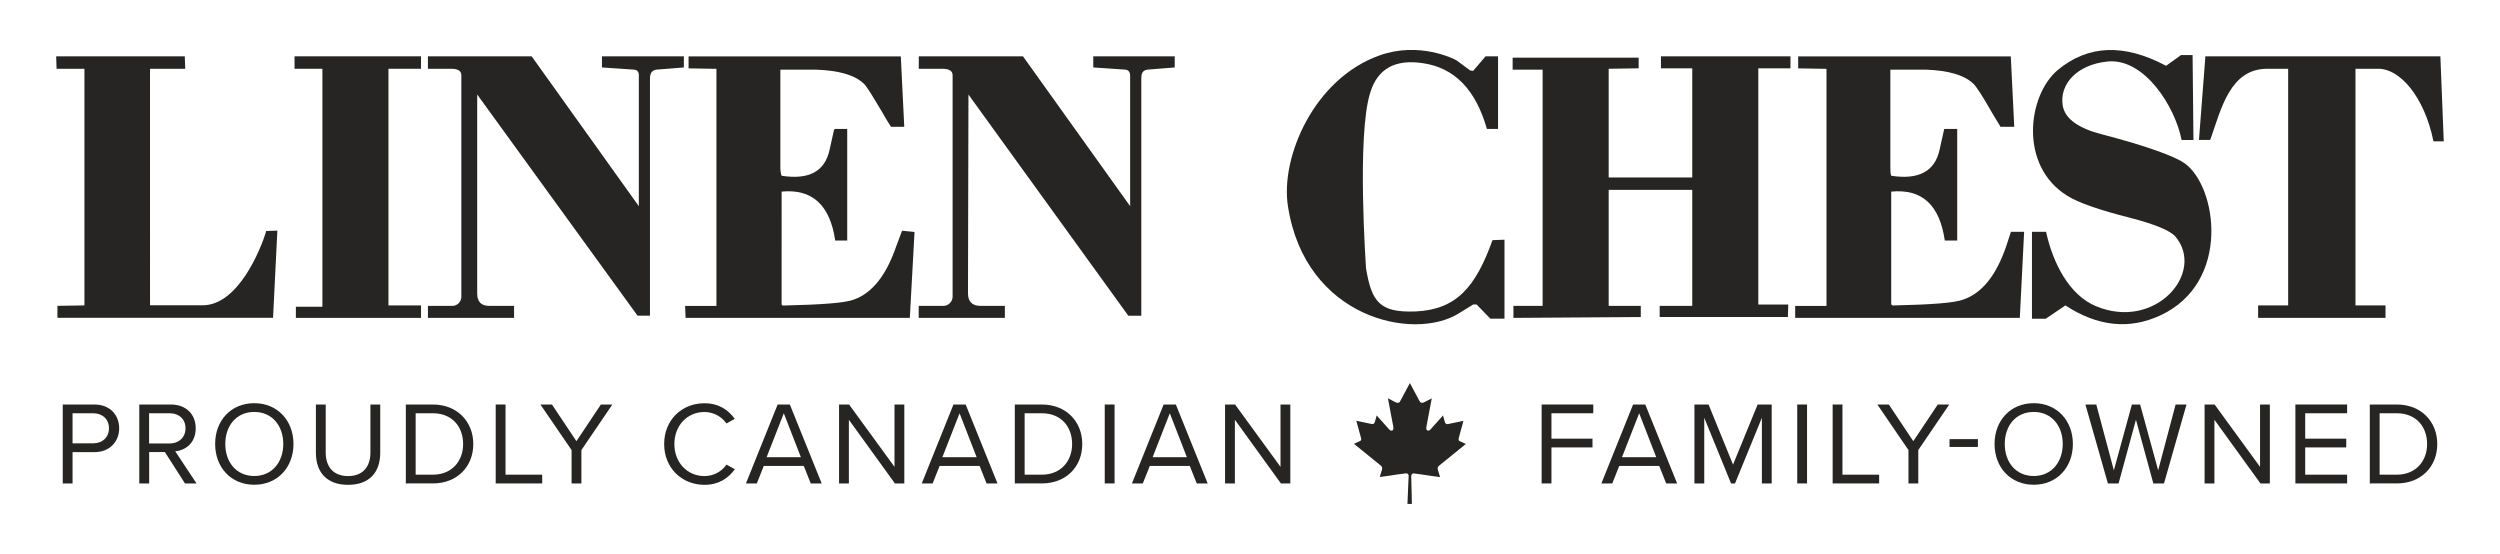
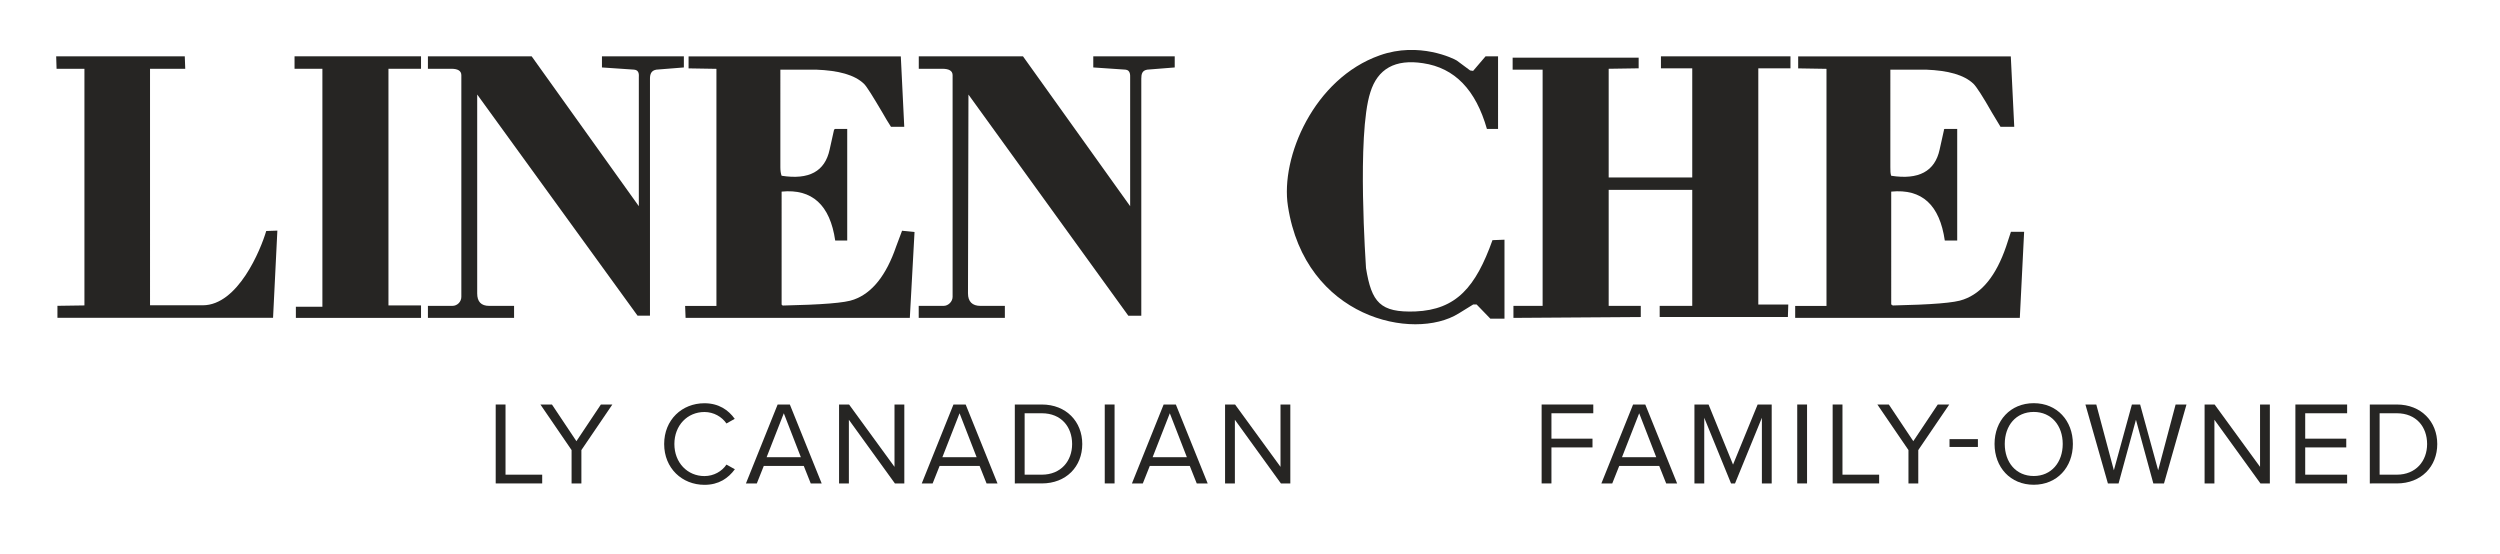
<svg xmlns="http://www.w3.org/2000/svg" xmlns:xlink="http://www.w3.org/1999/xlink" version="1.1" x="0px" y="0px" viewBox="0 0 376.94 83.49" style="enable-background:new 0 0 376.94 83.49;" xml:space="preserve">
  <style type="text/css"> .st0{clip-path:url(#SVGID_00000093880695914887525720000005764984791349409931_);} .st1{clip-path:url(#SVGID_00000099622100207797027300000017888182762360555703_);fill:#262523;} .st2{clip-path:url(#SVGID_00000093880695914887525720000005764984791349409931_);fill:#262523;} .st3{clip-path:url(#SVGID_00000176022382294685114870000014060886111811540907_);fill:#262523;} .st4{clip-path:url(#SVGID_00000051373190267343196900000017545188602392055424_);fill:#262523;} .st5{clip-path:url(#SVGID_00000108309407420780596870000016469809691657924751_);fill:#262523;} .st6{clip-path:url(#SVGID_00000024715218475741560980000008755264726971397310_);fill:#262523;} .st7{clip-path:url(#SVGID_00000018940055208622792090000005401242436599306654_);fill:#262523;} .st8{clip-path:url(#SVGID_00000150784430367336878540000009637657499051085454_);fill:#262523;} .st9{display:none;} .st10{display:inline;} .st11{fill:#FFFFFF;} </style>
  <g id="Calque_1">
    <g id="Linen_Chest_LC_-_2022_-_EN_00000029041395172799639880000007920133547302989454_">
      <g>
        <defs>
          <rect id="SVGID_1_" x="8.47" y="7.54" width="360" height="68.42" />
        </defs>
        <clipPath id="SVGID_00000124876809087389311200000010075928816954836651_">
          <use xlink:href="#SVGID_1_" style="overflow:visible;" />
        </clipPath>
        <g style="clip-path:url(#SVGID_00000124876809087389311200000010075928816954836651_);">
          <defs>
-             <rect id="SVGID_00000098904538215956877400000008294382726553536645_" x="8.47" y="7.54" width="360" height="68.42" />
-           </defs>
+             </defs>
          <clipPath id="SVGID_00000037655891005714641170000004201496461984032923_">
            <use xlink:href="#SVGID_00000098904538215956877400000008294382726553536645_" style="overflow:visible;" />
          </clipPath>
          <path style="clip-path:url(#SVGID_00000037655891005714641170000004201496461984032923_);fill:#262523;" d="M14.06,62.31h-3.12 v4.53h3.12c1.41,0,2.37-0.93,2.37-2.27C16.43,63.23,15.47,62.31,14.06,62.31 M9.46,72.89v-11.9h4.78c2.39,0,3.73,1.64,3.73,3.59 c0,1.94-1.37,3.59-3.73,3.59h-3.3v4.73H9.46z" />
          <path style="clip-path:url(#SVGID_00000037655891005714641170000004201496461984032923_);fill:#262523;" d="M25.6,62.31h-3.12 v4.55h3.12c1.41,0,2.37-0.95,2.37-2.28C27.98,63.23,27.01,62.31,25.6,62.31 M27.89,72.89l-3.03-4.73h-2.37v4.73H21v-11.9h4.78 c2.18,0,3.73,1.39,3.73,3.59c0,2.14-1.46,3.32-3.09,3.46l3.21,4.85H27.89z" />
          <path style="clip-path:url(#SVGID_00000037655891005714641170000004201496461984032923_);fill:#262523;" d="M38.34,62.11 c-2.68,0-4.37,2.05-4.37,4.83c0,2.77,1.69,4.83,4.37,4.83c2.66,0,4.37-2.07,4.37-4.83C42.71,64.16,41,62.11,38.34,62.11 M38.34,60.79c3.51,0,5.91,2.64,5.91,6.15c0,3.51-2.39,6.15-5.91,6.15c-3.53,0-5.9-2.64-5.9-6.15 C32.43,63.43,34.81,60.79,38.34,60.79" />
          <path style="clip-path:url(#SVGID_00000037655891005714641170000004201496461984032923_);fill:#262523;" d="M47.63,60.99h1.48 v7.24c0,2.18,1.18,3.55,3.37,3.55c2.19,0,3.37-1.37,3.37-3.55v-7.24h1.48v7.26c0,2.96-1.62,4.85-4.85,4.85 c-3.23,0-4.85-1.91-4.85-4.83V60.99z" />
          <path style="clip-path:url(#SVGID_00000037655891005714641170000004201496461984032923_);fill:#262523;" d="M62.67,71.57h2.59 c2.89,0,4.57-2.07,4.57-4.62c0-2.57-1.62-4.64-4.57-4.64h-2.59V71.57z M61.19,72.89v-11.9h4.07c3.69,0,6.1,2.59,6.1,5.96 c0,3.39-2.41,5.94-6.1,5.94H61.19z" />
        </g>
        <polygon style="clip-path:url(#SVGID_00000124876809087389311200000010075928816954836651_);fill:#262523;" points="74.74,72.89 74.74,60.99 76.22,60.99 76.22,71.57 81.75,71.57 81.75,72.89 " />
        <polygon style="clip-path:url(#SVGID_00000124876809087389311200000010075928816954836651_);fill:#262523;" points="86.18,72.89 86.18,67.86 81.48,60.99 83.22,60.99 86.91,66.52 90.6,60.99 92.33,60.99 87.66,67.86 87.66,72.89 " />
        <g style="clip-path:url(#SVGID_00000124876809087389311200000010075928816954836651_);">
          <defs>
            <rect id="SVGID_00000051376260843979577360000014901340637237540779_" x="8.47" y="7.54" width="360" height="68.42" />
          </defs>
          <clipPath id="SVGID_00000050646733039740560510000009459042348110948225_">
            <use xlink:href="#SVGID_00000051376260843979577360000014901340637237540779_" style="overflow:visible;" />
          </clipPath>
          <path style="clip-path:url(#SVGID_00000050646733039740560510000009459042348110948225_);fill:#262523;" d="M100.14,66.95 c0-3.66,2.69-6.15,6.07-6.15c2.16,0,3.62,1.02,4.57,2.35l-1.25,0.7c-0.68-1-1.91-1.73-3.32-1.73c-2.55,0-4.53,2-4.53,4.83 c0,2.82,1.98,4.83,4.53,4.83c1.41,0,2.64-0.71,3.32-1.73l1.27,0.7c-1,1.36-2.43,2.35-4.58,2.35 C102.84,73.1,100.14,70.6,100.14,66.95" />
        </g>
        <path style="clip-path:url(#SVGID_00000124876809087389311200000010075928816954836651_);fill:#262523;" d="M118.18,62.31 l-2.59,6.62h5.16L118.18,62.31z M122.24,72.89l-1.05-2.64h-6.03l-1.05,2.64h-1.64l4.78-11.9h1.84l4.8,11.9H122.24z" />
        <polygon style="clip-path:url(#SVGID_00000124876809087389311200000010075928816954836651_);fill:#262523;" points=" 134.93,72.89 127.99,63.29 127.99,72.89 126.51,72.89 126.51,60.99 128.02,60.99 134.87,70.39 134.87,60.99 136.35,60.99 136.35,72.89 " />
        <path style="clip-path:url(#SVGID_00000124876809087389311200000010075928816954836651_);fill:#262523;" d="M144.68,62.31 l-2.59,6.62h5.16L144.68,62.31z M148.75,72.89l-1.05-2.64h-6.03l-1.05,2.64h-1.64l4.78-11.9h1.84l4.8,11.9H148.75z" />
        <g style="clip-path:url(#SVGID_00000124876809087389311200000010075928816954836651_);">
          <defs>
            <rect id="SVGID_00000129194601181766715000000000177045962436981126_" x="8.47" y="7.54" width="360" height="68.42" />
          </defs>
          <clipPath id="SVGID_00000033350380301517693750000001727038157467266984_">
            <use xlink:href="#SVGID_00000129194601181766715000000000177045962436981126_" style="overflow:visible;" />
          </clipPath>
          <path style="clip-path:url(#SVGID_00000033350380301517693750000001727038157467266984_);fill:#262523;" d="M154.49,71.57h2.59 c2.89,0,4.57-2.07,4.57-4.62c0-2.57-1.62-4.64-4.57-4.64h-2.59V71.57z M153.01,72.89v-11.9h4.07c3.69,0,6.1,2.59,6.1,5.96 c0,3.39-2.41,5.94-6.1,5.94H153.01z" />
        </g>
        <rect x="166.57" y="60.99" style="clip-path:url(#SVGID_00000124876809087389311200000010075928816954836651_);fill:#262523;" width="1.48" height="11.9" />
        <path style="clip-path:url(#SVGID_00000124876809087389311200000010075928816954836651_);fill:#262523;" d="M176.38,62.31 l-2.59,6.62h5.16L176.38,62.31z M180.44,72.89l-1.05-2.64h-6.03l-1.05,2.64h-1.64l4.78-11.9h1.84l4.8,11.9H180.44z" />
        <polygon style="clip-path:url(#SVGID_00000124876809087389311200000010075928816954836651_);fill:#262523;" points=" 193.13,72.89 186.19,63.29 186.19,72.89 184.71,72.89 184.71,60.99 186.22,60.99 193.07,70.39 193.07,60.99 194.55,60.99 194.55,72.89 " />
        <polygon style="clip-path:url(#SVGID_00000124876809087389311200000010075928816954836651_);fill:#262523;" points=" 232.44,72.89 232.44,60.99 240.23,60.99 240.23,62.31 233.92,62.31 233.92,66.14 240.11,66.14 240.11,67.46 233.92,67.46 233.92,72.89 " />
        <path style="clip-path:url(#SVGID_00000124876809087389311200000010075928816954836651_);fill:#262523;" d="M247.15,62.31 l-2.59,6.62h5.16L247.15,62.31z M251.22,72.89l-1.05-2.64h-6.03l-1.05,2.64h-1.64l4.78-11.9h1.84l4.8,11.9H251.22z" />
        <polygon style="clip-path:url(#SVGID_00000124876809087389311200000010075928816954836651_);fill:#262523;" points=" 265.65,72.89 265.65,62.99 261.6,72.89 261,72.89 256.96,62.99 256.96,72.89 255.48,72.89 255.48,60.99 257.61,60.99 261.3,70.05 265.01,60.99 267.13,60.99 267.13,72.89 " />
        <rect x="270.98" y="60.99" style="clip-path:url(#SVGID_00000124876809087389311200000010075928816954836651_);fill:#262523;" width="1.48" height="11.9" />
        <polygon style="clip-path:url(#SVGID_00000124876809087389311200000010075928816954836651_);fill:#262523;" points=" 276.32,72.89 276.32,60.99 277.8,60.99 277.8,71.57 283.33,71.57 283.33,72.89 " />
        <polygon style="clip-path:url(#SVGID_00000124876809087389311200000010075928816954836651_);fill:#262523;" points=" 287.75,72.89 287.75,67.86 283.06,60.99 284.79,60.99 288.48,66.52 292.17,60.99 293.9,60.99 289.23,67.86 289.23,72.89 " />
        <rect x="293.94" y="66.21" style="clip-path:url(#SVGID_00000124876809087389311200000010075928816954836651_);fill:#262523;" width="4.28" height="1.18" />
        <g style="clip-path:url(#SVGID_00000124876809087389311200000010075928816954836651_);">
          <defs>
            <rect id="SVGID_00000010988922172713267940000017445250542683216023_" x="8.47" y="7.54" width="360" height="68.42" />
          </defs>
          <clipPath id="SVGID_00000142856828401130166130000002524858035250545310_">
            <use xlink:href="#SVGID_00000010988922172713267940000017445250542683216023_" style="overflow:visible;" />
          </clipPath>
          <path style="clip-path:url(#SVGID_00000142856828401130166130000002524858035250545310_);fill:#262523;" d="M306.64,62.11 c-2.68,0-4.37,2.05-4.37,4.83c0,2.77,1.69,4.83,4.37,4.83c2.66,0,4.37-2.07,4.37-4.83C311.01,64.16,309.3,62.11,306.64,62.11 M306.64,60.79c3.51,0,5.9,2.64,5.9,6.15c0,3.51-2.39,6.15-5.9,6.15c-3.53,0-5.91-2.64-5.91-6.15 C300.73,63.43,303.11,60.79,306.64,60.79" />
        </g>
        <polygon style="clip-path:url(#SVGID_00000124876809087389311200000010075928816954836651_);fill:#262523;" points=" 324.67,72.89 322.05,63.29 319.43,72.89 317.82,72.89 314.43,60.99 316.07,60.99 318.72,70.91 321.44,60.99 322.68,60.99 325.4,70.91 328.03,60.99 329.67,60.99 326.28,72.89 " />
        <polygon style="clip-path:url(#SVGID_00000124876809087389311200000010075928816954836651_);fill:#262523;" points=" 340.82,72.89 333.88,63.29 333.88,72.89 332.4,72.89 332.4,60.99 333.91,60.99 340.76,70.39 340.76,60.99 342.24,60.99 342.24,72.89 " />
        <polygon style="clip-path:url(#SVGID_00000124876809087389311200000010075928816954836651_);fill:#262523;" points=" 346.09,72.89 346.09,60.99 353.89,60.99 353.89,62.31 347.57,62.31 347.57,66.14 353.76,66.14 353.76,67.46 347.57,67.46 347.57,71.57 353.89,71.57 353.89,72.89 " />
        <g style="clip-path:url(#SVGID_00000124876809087389311200000010075928816954836651_);">
          <defs>
            <rect id="SVGID_00000137851936681838039590000005215407232688785055_" x="8.47" y="7.54" width="360" height="68.42" />
          </defs>
          <clipPath id="SVGID_00000111184622528481510260000014580476736938013073_">
            <use xlink:href="#SVGID_00000137851936681838039590000005215407232688785055_" style="overflow:visible;" />
          </clipPath>
          <path style="clip-path:url(#SVGID_00000111184622528481510260000014580476736938013073_);fill:#262523;" d="M358.79,71.57h2.59 c2.89,0,4.57-2.07,4.57-4.62c0-2.57-1.62-4.64-4.57-4.64h-2.59V71.57z M357.31,72.89v-11.9h4.07c3.69,0,6.1,2.59,6.1,5.96 c0,3.39-2.41,5.94-6.1,5.94H357.31z" />
-           <path style="clip-path:url(#SVGID_00000111184622528481510260000014580476736938013073_);fill:#262523;" d="M212.21,75.96 c0.02-0.4,0.04-0.81,0.05-1.21c0.02-0.47,0.04-0.93,0.06-1.4c0.02-0.46,0.04-0.93,0.06-1.39c0-0.08,0.01-0.16,0.01-0.24 c0-0.2-0.2-0.38-0.39-0.35c-0.42,0.05-0.84,0.1-1.26,0.16c-0.42,0.06-0.84,0.13-1.26,0.19c-0.43,0.06-0.86,0.12-1.29,0.18 c-0.05,0.01-0.1,0.01-0.15,0.02c0.01-0.02,0.01-0.04,0.01-0.06c0.11-0.35,0.22-0.71,0.32-1.06c0.07-0.23,0.01-0.44-0.18-0.6 c-1.33-1.08-2.66-2.16-3.99-3.24c-0.02-0.01-0.03-0.03-0.05-0.04c0.02-0.01,0.04-0.02,0.06-0.03c0.28-0.13,0.56-0.26,0.84-0.39 c0.16-0.07,0.22-0.19,0.18-0.38c-0.07-0.28-0.14-0.55-0.22-0.82c-0.16-0.6-0.33-1.21-0.5-1.81c0-0.01-0.01-0.03-0.01-0.05 c0.14,0.03,0.28,0.06,0.42,0.09c0.64,0.13,1.27,0.27,1.91,0.4c0.21,0.04,0.39-0.06,0.45-0.27c0.09-0.33,0.19-0.65,0.28-0.97 c0-0.02,0.01-0.03,0.02-0.06c0.02,0.02,0.03,0.04,0.04,0.06c0.61,0.68,1.22,1.37,1.83,2.05c0.05,0.06,0.12,0.11,0.19,0.15 c0.23,0.12,0.43,0,0.45-0.26c0.02-0.17-0.02-0.33-0.05-0.49c-0.15-0.81-0.3-1.62-0.46-2.43c-0.1-0.52-0.2-1.04-0.3-1.57 c0-0.02-0.01-0.05-0.01-0.08c0.05,0.02,0.08,0.04,0.12,0.06c0.32,0.17,0.64,0.34,0.97,0.5c0.1,0.05,0.22,0.09,0.34,0.11 c0.19,0.03,0.33-0.07,0.41-0.24c0.2-0.37,0.39-0.73,0.59-1.1c0.28-0.53,0.56-1.05,0.85-1.58c0.01-0.02,0.02-0.03,0.03-0.05 c0.06,0.11,0.12,0.22,0.17,0.32c0.43,0.8,0.85,1.59,1.28,2.39c0.13,0.24,0.31,0.32,0.57,0.23c0.19-0.07,0.36-0.17,0.54-0.26 c0.24-0.12,0.47-0.24,0.7-0.36c0.01,0,0.02-0.01,0.04-0.02c-0.03,0.14-0.05,0.27-0.08,0.4c-0.12,0.65-0.25,1.31-0.37,1.96 c-0.12,0.63-0.24,1.26-0.36,1.89c-0.02,0.13-0.04,0.25-0.01,0.38c0.04,0.19,0.19,0.27,0.38,0.22c0.11-0.03,0.19-0.1,0.26-0.18 c0.61-0.69,1.23-1.37,1.84-2.06c0.01-0.01,0.01-0.02,0.03-0.04c0.03,0.11,0.06,0.2,0.08,0.29c0.07,0.25,0.14,0.49,0.21,0.74 c0.06,0.21,0.23,0.32,0.45,0.28c0.75-0.16,1.5-0.32,2.26-0.47c0.02,0,0.04-0.01,0.08-0.01c-0.02,0.06-0.03,0.12-0.05,0.18 c-0.22,0.79-0.44,1.59-0.65,2.38c-0.02,0.06-0.03,0.12-0.03,0.18c-0.01,0.16,0.04,0.25,0.19,0.32c0.17,0.08,0.33,0.15,0.5,0.23 c0.13,0.06,0.26,0.12,0.4,0.19c-0.04,0.03-0.08,0.06-0.11,0.09c-1.31,1.06-2.62,2.13-3.93,3.19c-0.18,0.15-0.25,0.36-0.18,0.59 c0.11,0.35,0.21,0.71,0.32,1.06c0.01,0.02,0.01,0.04,0.02,0.06c-0.14-0.02-0.27-0.03-0.4-0.05c-0.36-0.05-0.73-0.1-1.09-0.15 c-0.4-0.06-0.79-0.12-1.19-0.18c-0.35-0.05-0.7-0.09-1.05-0.14c-0.09-0.01-0.18-0.02-0.26-0.03c-0.06-0.01-0.12,0-0.17,0.04 c-0.12,0.09-0.2,0.21-0.19,0.38c0.01,0.28,0.02,0.56,0.02,0.83c0.01,0.52,0.03,1.05,0.04,1.57c0.01,0.3,0.02,0.6,0.02,0.91 c0.01,0.29,0.02,0.58,0.02,0.87H212.21z" />
          <path style="clip-path:url(#SVGID_00000111184622528481510260000014580476736938013073_);fill:#262523;" d="M270.67,47.93h33.87 l0.65-12.98h-1.99c-0.26,0.78-0.47,1.45-0.73,2.23c-1.49,4.34-3.62,6.99-6.4,7.97c-1.29,0.52-4.85,0.78-10.73,0.91 c0-0.06-0.07-0.13-0.19-0.13V28.89c4.65-0.45,7.3,2.01,8.08,7.38h1.87V19.44h-1.87l-0.13,0.06v0.13l-0.65,2.92 c-0.71,3.3-3.17,4.59-7.3,3.95c-0.13-0.32-0.13-0.78-0.13-1.3V10.5h5.36c3.36,0.13,5.75,0.78,7.18,2.14 c0.45,0.45,1.42,1.94,2.78,4.34c0.45,0.71,0.84,1.43,1.29,2.14h2.07l-0.52-10.62h-32.06v1.81l4.27,0.07v35.75h-4.72V47.93z" />
        </g>
        <polygon style="clip-path:url(#SVGID_00000124876809087389311200000010075928816954836651_);fill:#262523;" points=" 242.55,28.63 255.15,28.63 255.15,46.12 250.24,46.12 250.24,47.8 269.57,47.8 269.63,45.92 265.11,45.92 265.11,10.3 269.96,10.3 269.96,8.49 250.43,8.49 250.43,10.3 255.15,10.3 255.15,26.76 242.55,26.76 242.55,10.37 247.07,10.3 247.07,8.69 228.07,8.69 228.07,10.5 232.59,10.5 232.59,46.12 228.19,46.12 228.19,47.93 247.39,47.8 247.39,46.12 242.55,46.12 " />
        <g style="clip-path:url(#SVGID_00000124876809087389311200000010075928816954836651_);">
          <defs>
            <rect id="SVGID_00000032609625961976572420000005915247815445803661_" x="8.47" y="7.54" width="360" height="68.42" />
          </defs>
          <clipPath id="SVGID_00000070802558988328455240000009469672036745286048_">
            <use xlink:href="#SVGID_00000032609625961976572420000005915247815445803661_" style="overflow:visible;" />
          </clipPath>
          <path style="clip-path:url(#SVGID_00000070802558988328455240000009469672036745286048_);fill:#262523;" d="M98,47.61V11.86 c0-0.71,0.2-1.23,0.97-1.36l4.14-0.33V8.49H90.76v1.68l4.85,0.33c0.84,0.06,0.71,0.91,0.71,1.16v19.43L80.16,8.49H64.52v1.88 h3.55c0.97,0,1.49,0.32,1.49,0.97v33.42c0,0.71-0.58,1.36-1.36,1.36h-3.68v1.81h12.99v-1.81h-3.75c-1.23,0-1.81-0.65-1.81-1.88 V14.25l24.18,33.35H98z" />
-           <path style="clip-path:url(#SVGID_00000070802558988328455240000009469672036745286048_);fill:#262523;" d="M340.48,47.93h19.2 v-1.88h-4.53V10.37h3.49c3.1,0,6.85,4.01,8.27,10.94h1.55l-0.51-12.82h-35.43l-0.97,12.61h1.68l0.13-0.32 c1.55-4.4,2.91-10.41,8.47-10.41h3.17v35.68h-4.53V47.93z" />
          <path style="clip-path:url(#SVGID_00000070802558988328455240000009469672036745286048_);fill:#262523;" d="M103.37,47.93h33.81 l0.71-12.95l-1.88-0.19c-0.32,0.78-0.58,1.62-0.9,2.4c-1.49,4.34-3.62,6.99-6.34,7.97c-1.29,0.52-4.91,0.78-10.79,0.91 c0-0.06-0.07-0.13-0.13-0.13V28.89c4.59-0.45,7.3,2.01,8.08,7.38h1.81V19.44h-1.81l-0.13,0.06l-0.06,0.13l-0.65,2.92 c-0.71,3.3-3.1,4.59-7.24,3.95c-0.13-0.32-0.19-0.78-0.19-1.3V10.5h5.37c3.43,0.13,5.82,0.78,7.24,2.14 c0.45,0.45,1.36,1.94,2.78,4.34c0.39,0.71,0.84,1.43,1.29,2.14h2l-0.52-10.62h-32v1.81l4.2,0.07v35.75h-4.72L103.37,47.93z" />
          <path style="clip-path:url(#SVGID_00000070802558988328455240000009469672036745286048_);fill:#262523;" d="M22.63,10.37h5.3 l-0.07-1.88H8.47l0.06,1.88h4.2v35.68l-4.07,0.06v1.81h32.51l0.65-13.15l-1.68,0.06c-0.84,2.85-4.27,11.2-9.57,11.2h-7.95V10.37 z" />
          <path style="clip-path:url(#SVGID_00000070802558988328455240000009469672036745286048_);fill:#262523;" d="M226.84,48.06V36.14 l-1.81,0.07c-2.52,7.05-5.43,10.49-11.63,10.75c-5.3,0.19-6.6-1.36-7.44-6.54c0-0.19-1.42-20.07,0.65-26.49 c1.1-3.56,3.75-5.05,7.95-4.4c4.79,0.71,7.95,4.02,9.63,9.91h1.68V8.49h-1.88l-1.88,2.2l-0.45-0.07l-2.01-1.49 c-0.39-0.26-5.68-2.91-11.63-0.78c-9.89,3.49-14.99,15.35-13.83,22.73c2.59,16.9,18.94,20.4,25.73,16.19l2.2-1.36h0.52 l2.07,2.14H226.84z" />
-           <path style="clip-path:url(#SVGID_00000070802558988328455240000009469672036745286048_);fill:#262523;" d="M330.72,21.11 L330.59,8.3h-1.74l-2.26,1.62c-6.33-3.37-11.76-3.17-16.35,0.65c-4.52,3.82-5.88,14.44,1.49,18.97c1.68,1.04,4.85,2.14,9.44,3.3 c3.75,0.97,6.08,1.94,6.85,2.85c4.52,5.44-3.04,14.18-11.96,10.49c-4.14-1.68-6.59-6.7-7.56-11.23h-2.13v13.11h2.07l2.97-2.01 c4.85,3.17,9.63,3.69,14.35,1.49c10.66-4.98,8.53-19.43,3.62-22.93c-1.36-0.97-5.43-2.52-12.35-4.33 c-3.62-0.91-5.62-2.33-6.01-4.28c-0.58-3.3,2.14-6.28,6.79-6.73c5.5-0.52,10.15,6.79,11.12,11.84H330.72z" />
        </g>
        <polygon style="clip-path:url(#SVGID_00000124876809087389311200000010075928816954836651_);fill:#262523;" points="63.48,47.93 63.48,46.05 58.57,46.05 58.57,10.37 63.48,10.37 63.48,8.49 44.41,8.49 44.41,10.37 48.61,10.37 48.61,46.25 44.61,46.25 44.61,47.93 " />
        <g style="clip-path:url(#SVGID_00000124876809087389311200000010075928816954836651_);">
          <defs>
            <rect id="SVGID_00000000210151486364438970000017342796815493984699_" x="8.47" y="7.54" width="360" height="68.42" />
          </defs>
          <clipPath id="SVGID_00000094602435322041748030000004026269976223389568_">
            <use xlink:href="#SVGID_00000000210151486364438970000017342796815493984699_" style="overflow:visible;" />
          </clipPath>
          <path style="clip-path:url(#SVGID_00000094602435322041748030000004026269976223389568_);fill:#262523;" d="M172.08,47.61V11.86 c0-0.71,0.13-1.23,0.9-1.36l4.14-0.33V8.49h-12.28v1.68l4.85,0.33c0.78,0.06,0.71,0.91,0.71,1.16v19.43l-16.16-22.6h-15.71v1.88 h3.55c1.03,0,1.55,0.32,1.55,0.97v33.42c0,0.71-0.65,1.36-1.36,1.36h-3.75v1.81h12.99v-1.81h-3.68c-1.23,0-1.88-0.65-1.88-1.88 l0.07-29.98l24.11,33.35H172.08z" />
        </g>
      </g>
    </g>
  </g>
  <g id="Calque_2" class="st9"> </g>
</svg>